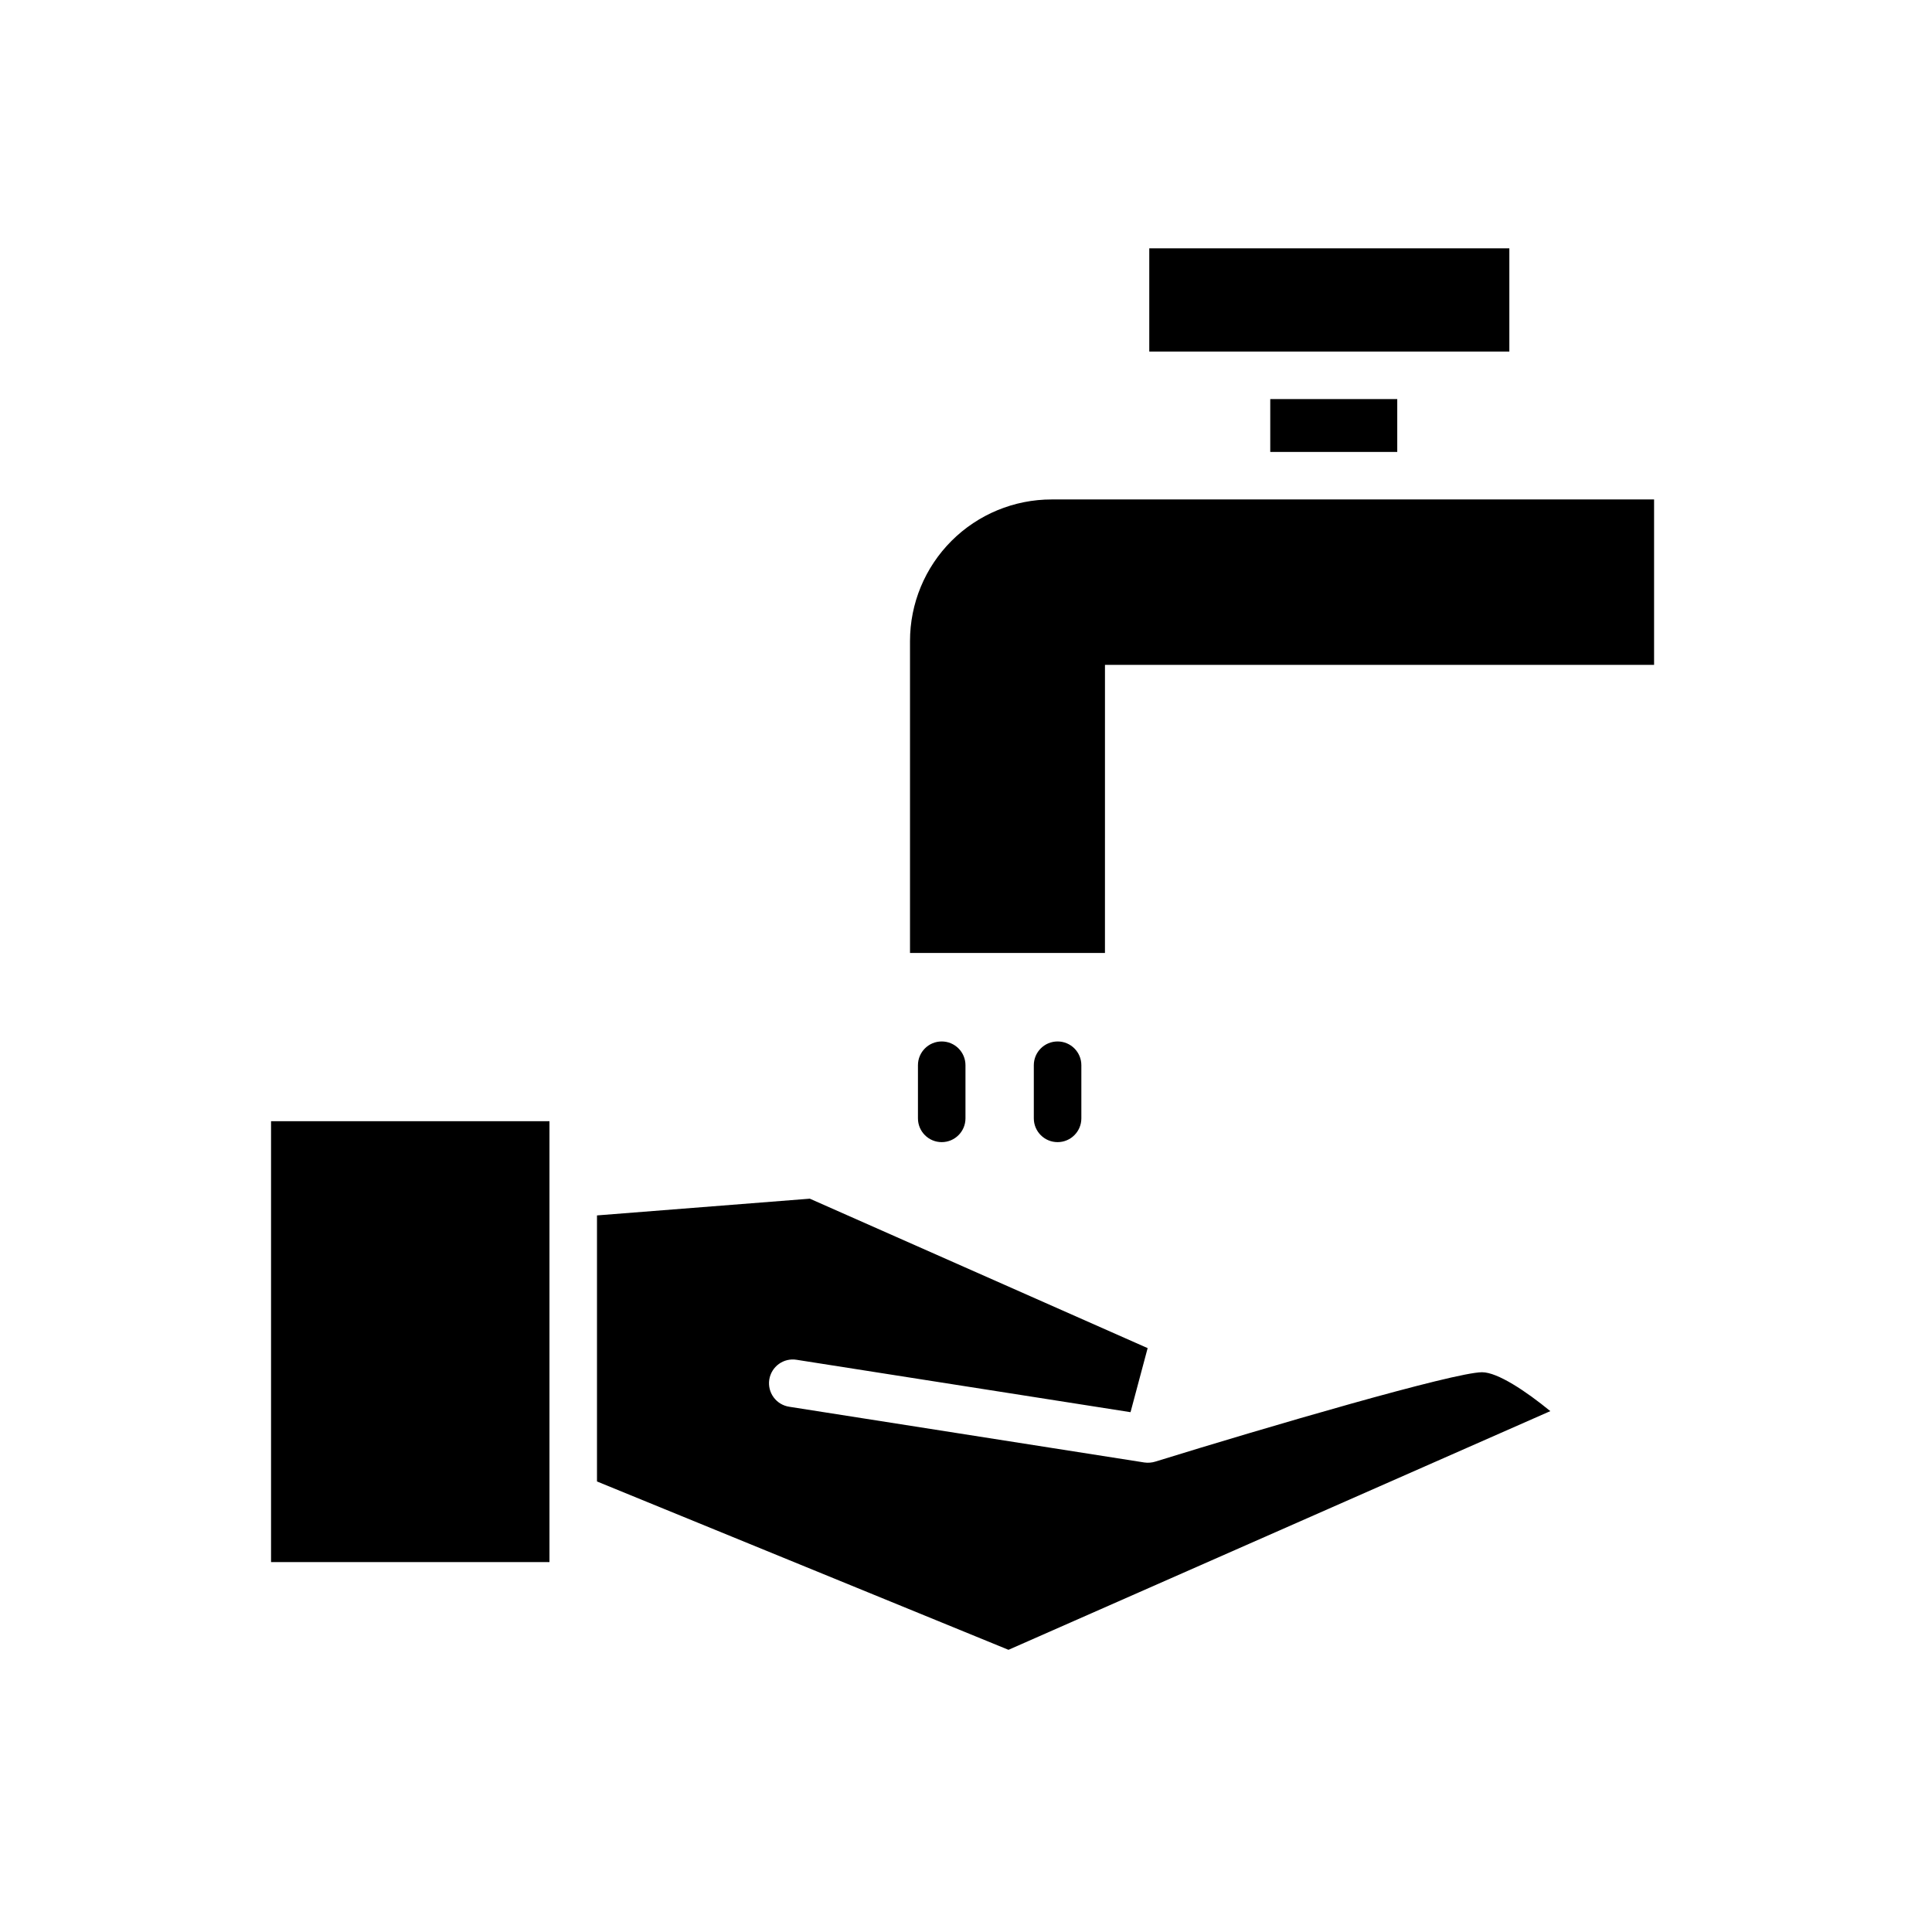
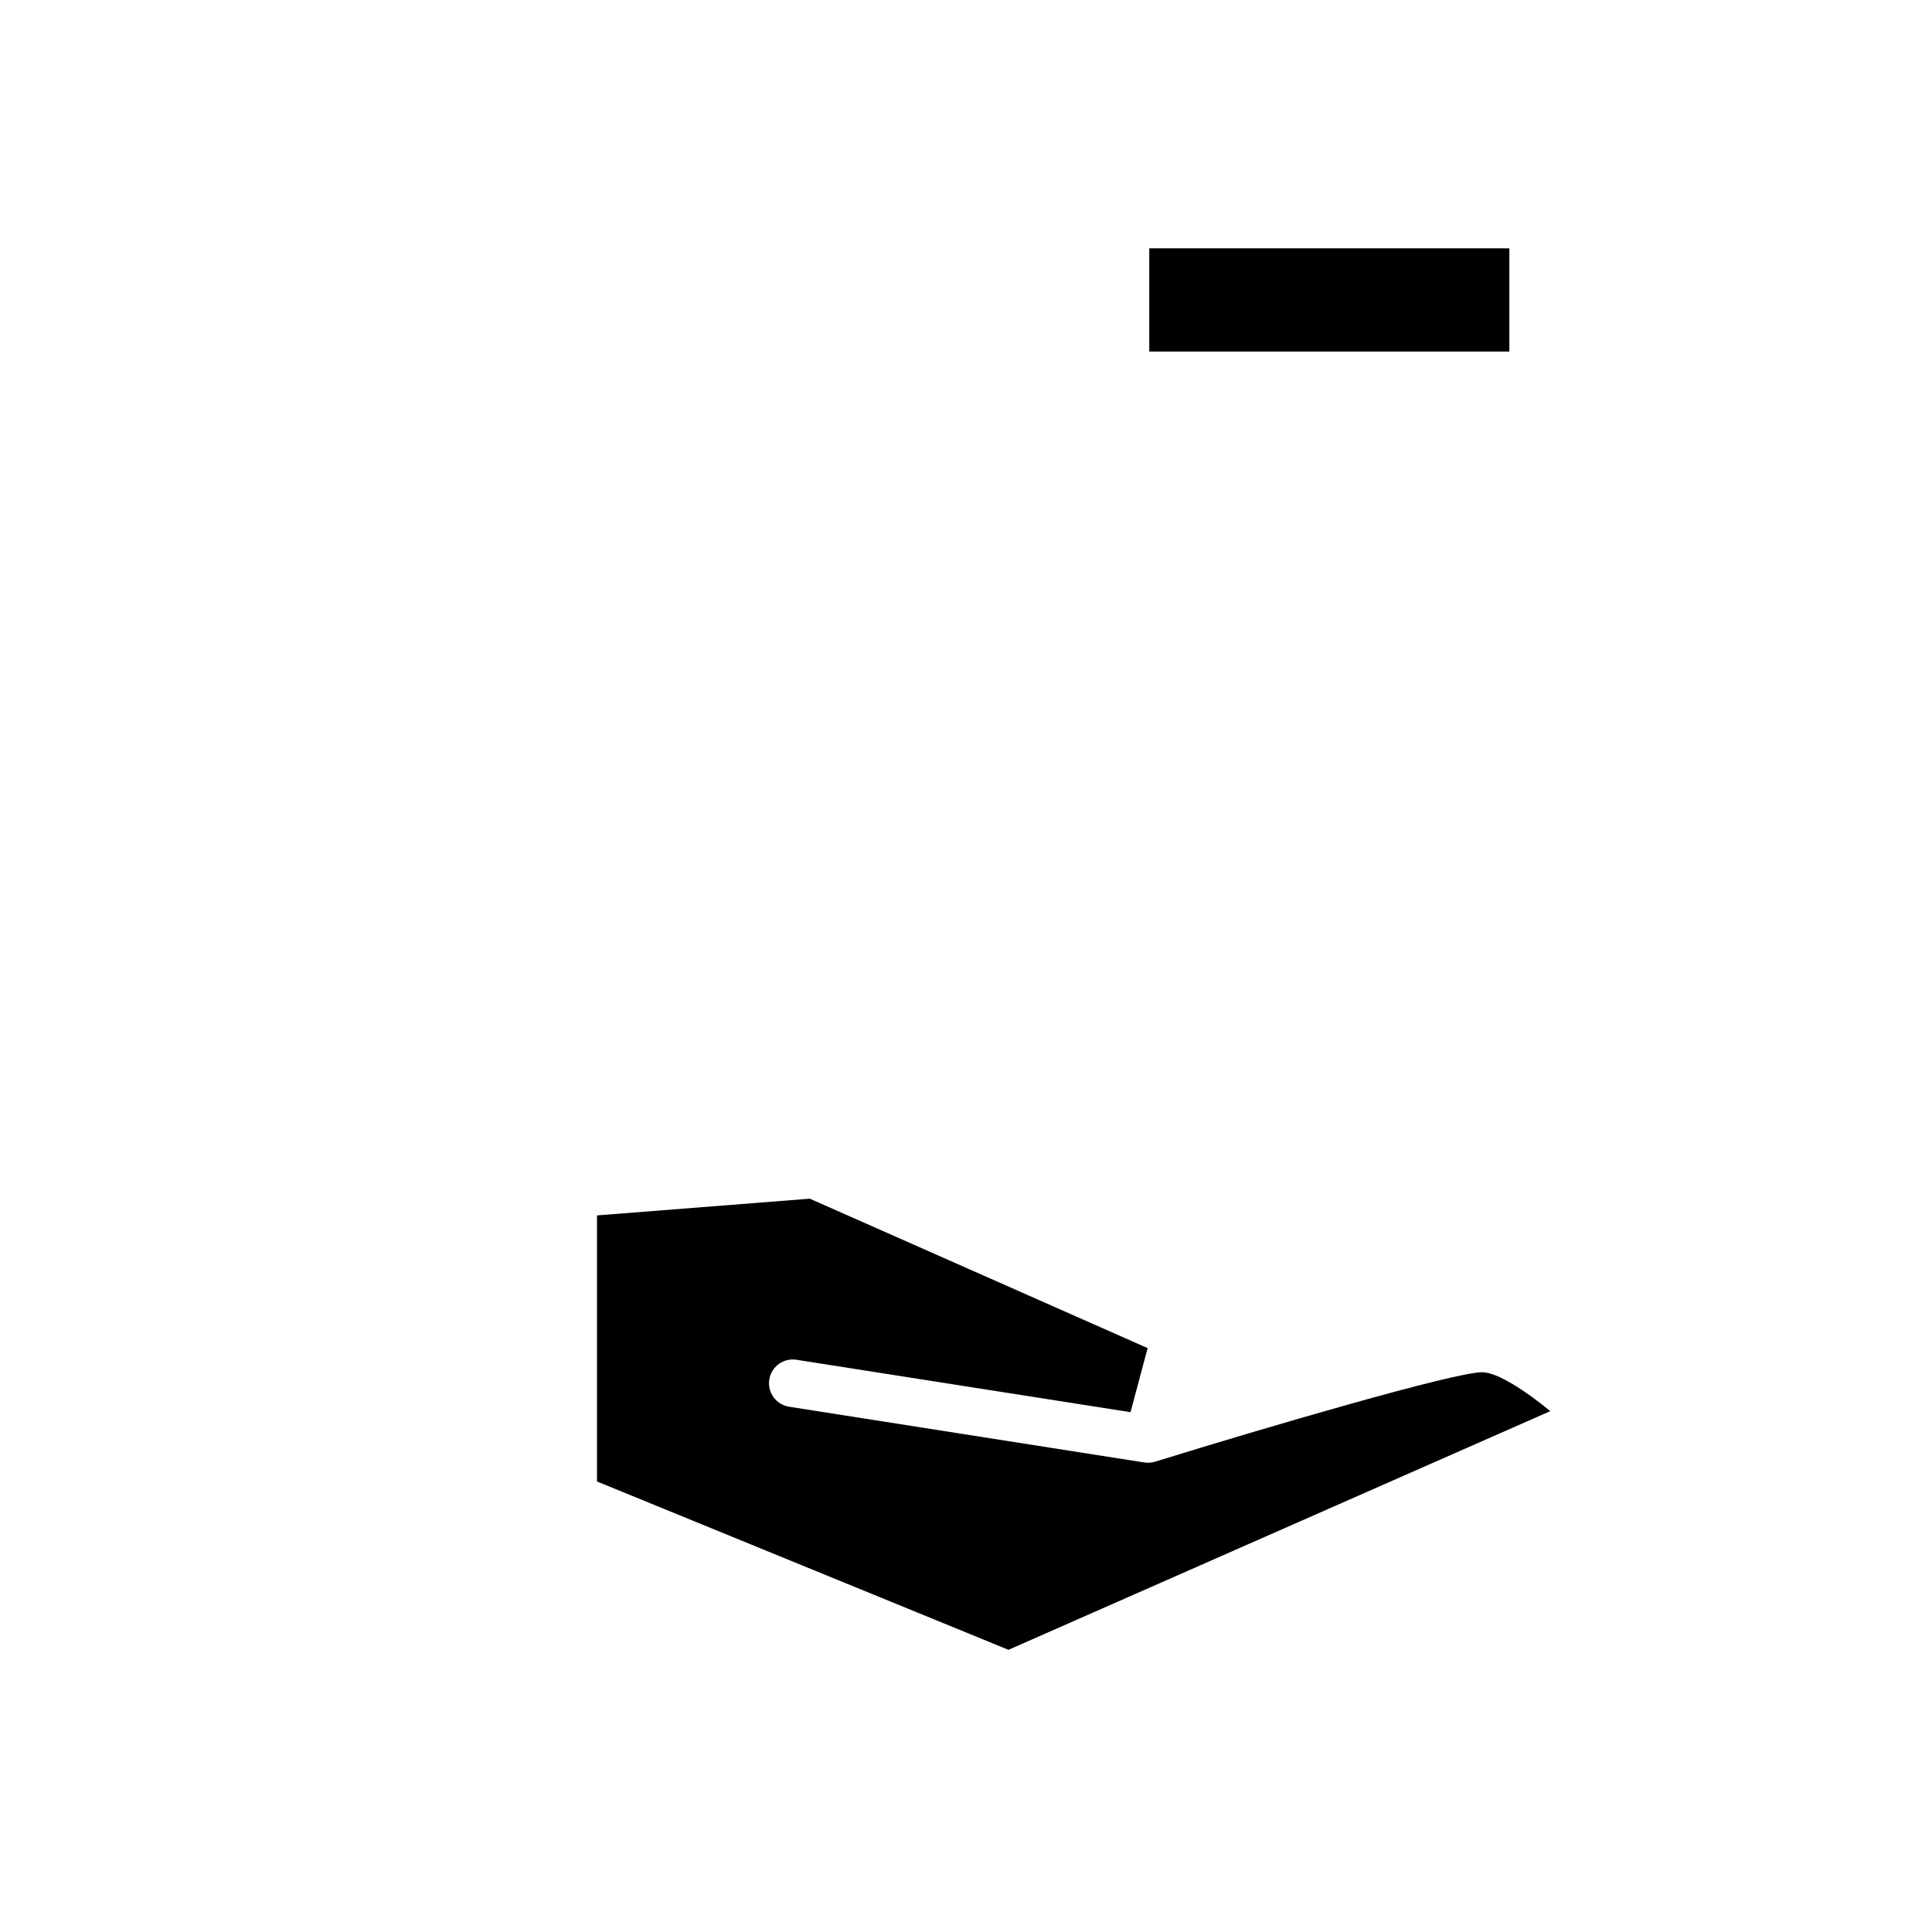
<svg xmlns="http://www.w3.org/2000/svg" fill="#000000" width="800px" height="800px" version="1.1" viewBox="144 144 512 512">
  <g>
    <path d="m450.18 531.34c-0.945 0.293-1.945 0.371-2.926 0.23l-94.062-14.762h0.004c-1.668-0.242-3.168-1.137-4.168-2.492-1-1.352-1.418-3.051-1.16-4.715 0.262-1.66 1.176-3.152 2.539-4.137 1.367-0.984 3.066-1.383 4.727-1.102l88.469 13.879 4.535-16.977-89.527-39.602-56.402 4.434v70.508l109.05 44.613 143.59-63.254c-6.449-5.289-13.98-10.305-18.086-10.305-7.356 0.004-56.957 14.512-86.578 23.68z" />
-     <path d="m215.83 557.97h73.781v-116.84h-73.781z" />
-     <path d="m422.72 276.36c-9.957-0.008-19.516 3.941-26.559 10.98-7.047 7.043-11.004 16.594-11 26.555v82.648h51.664l0.004-76.352h145.52v-43.832z" />
    <path d="m448.57 209.81h95.422v27.355h-95.422z" />
-     <path d="m480.63 249.76h33.656v14.008h-33.656z" />
-     <path d="m399.86 440.38v-14.086c0-3.477-2.82-6.297-6.297-6.297s-6.297 2.82-6.297 6.297v14.086c0 3.477 2.82 6.297 6.297 6.297s6.297-2.82 6.297-6.297z" />
-     <path d="m430.57 440.38v-14.086c0-3.477-2.82-6.297-6.297-6.297-3.481 0-6.301 2.82-6.301 6.297v14.086c0 3.477 2.82 6.297 6.301 6.297 3.477 0 6.297-2.82 6.297-6.297z" />
  </g>
</svg>